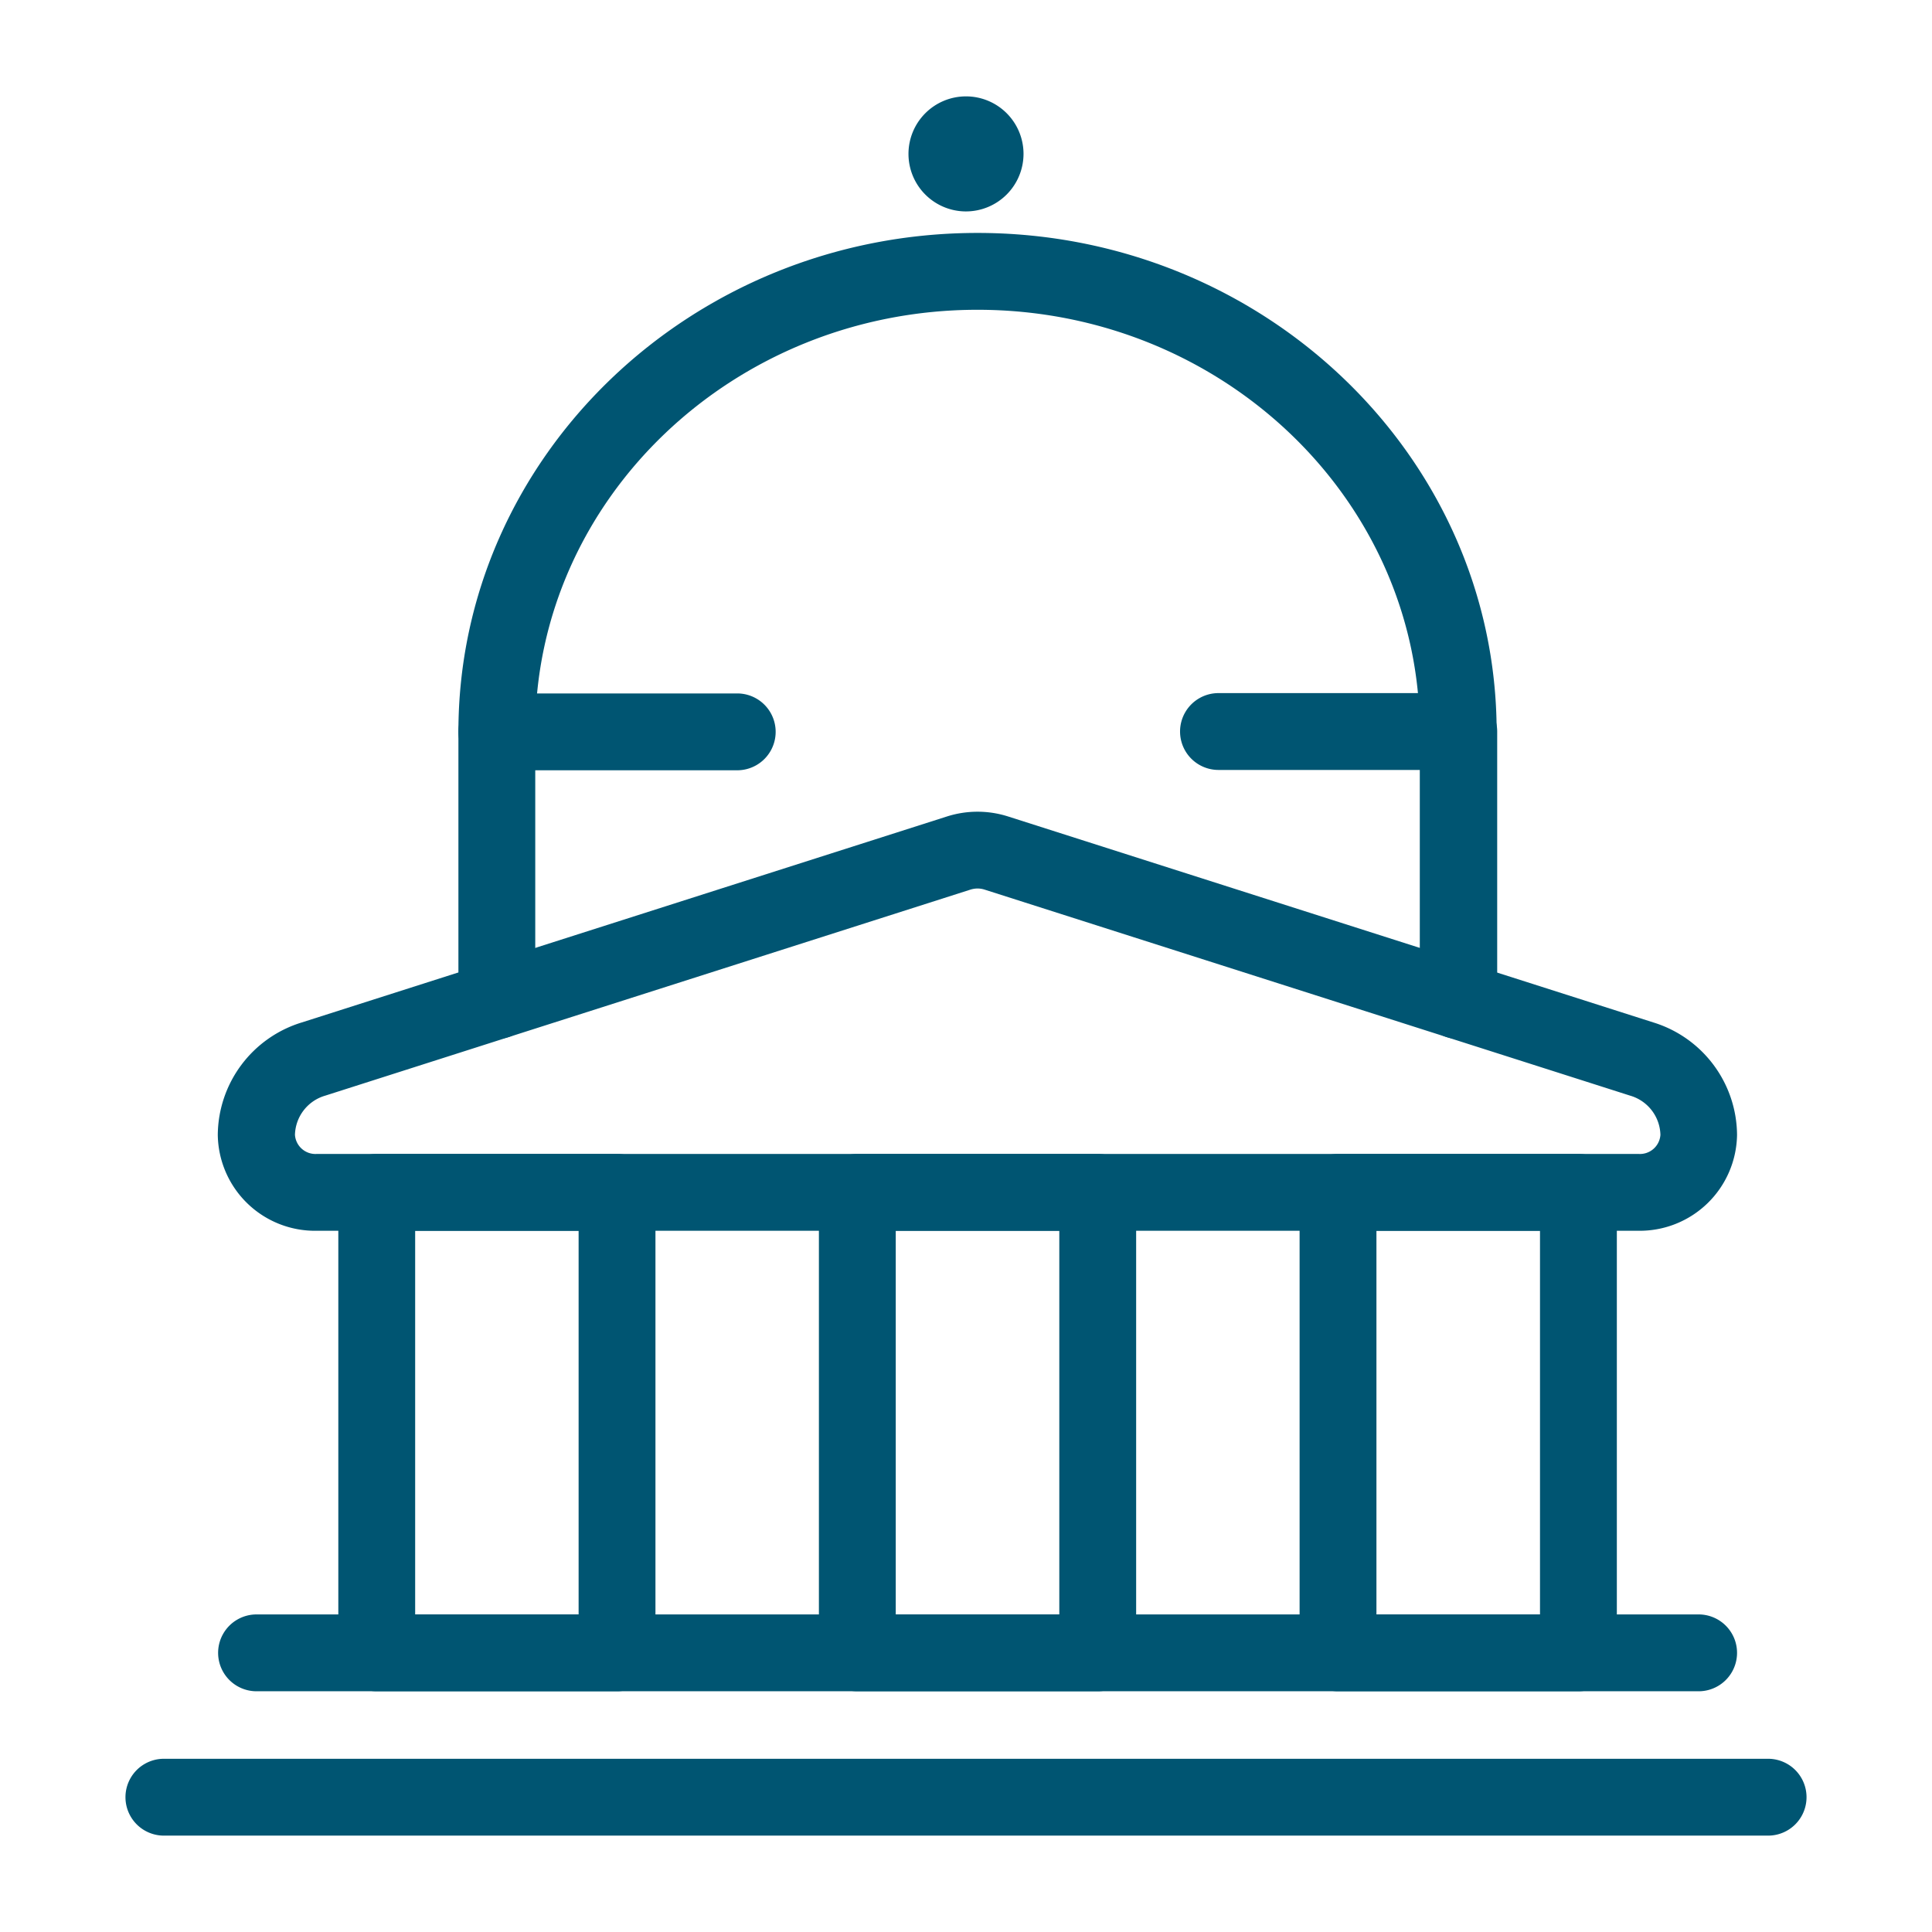
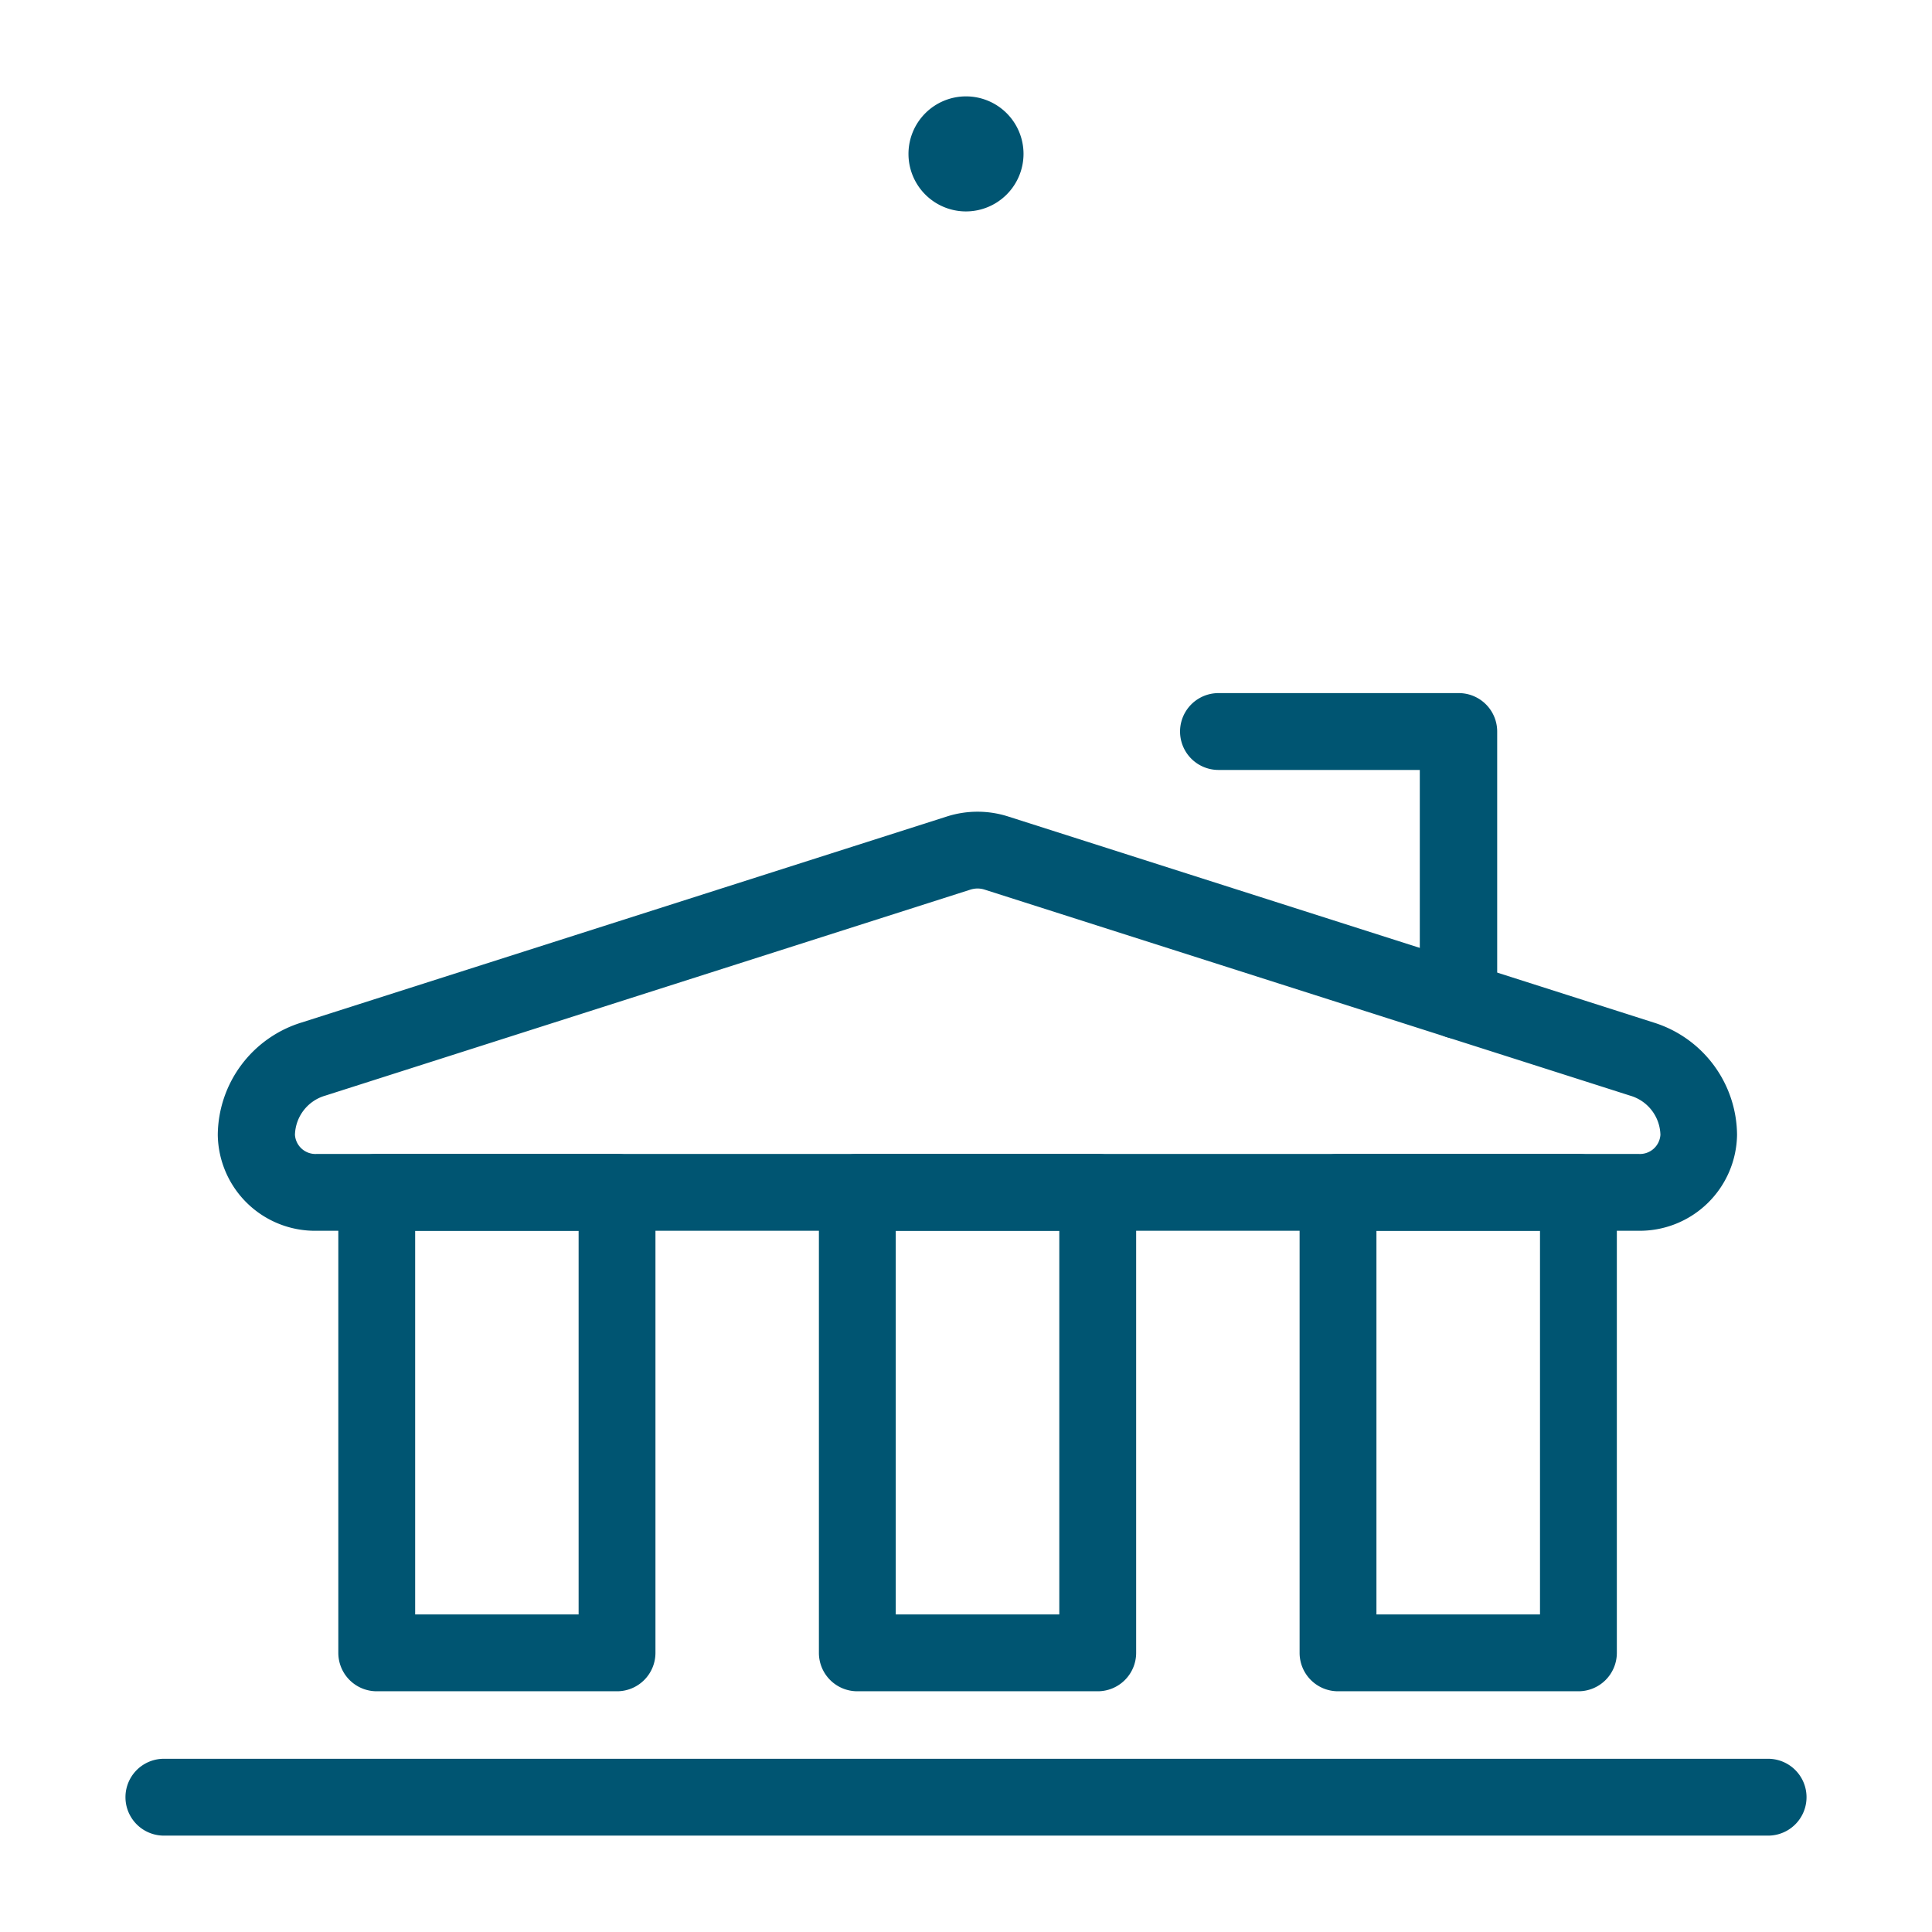
<svg xmlns="http://www.w3.org/2000/svg" viewBox="0 0 176 176">
  <defs>
    <style>.cls-1{fill:none;}.cls-2{fill:#005572;}</style>
  </defs>
  <g id="icon_art" data-name="icon art">
-     <rect class="cls-1" width="176" height="176" />
    <circle class="cls-2" cx="88" cy="14.02" r="3.74" />
    <path class="cls-2" d="M88,19.26A5.24,5.24,0,1,1,93.24,14,5.25,5.25,0,0,1,88,19.26Zm0-7.48A2.24,2.24,0,1,0,90.24,14,2.24,2.24,0,0,0,88,11.78Z" />
    <path class="cls-2" d="M56.21,154.07H34.32a3.5,3.5,0,0,1-3.5-3.5V108.62a3.5,3.5,0,0,1,3.5-3.5H56.21a3.5,3.5,0,0,1,3.5,3.5v41.95A3.5,3.5,0,0,1,56.21,154.07Zm-18.39-7H52.71V112.12H37.82Z" />
    <path class="cls-2" d="M100,154.07H78.1a3.5,3.5,0,0,1-3.5-3.5V108.62a3.5,3.5,0,0,1,3.5-3.5H100a3.5,3.5,0,0,1,3.5,3.5v41.95A3.5,3.5,0,0,1,100,154.07Zm-18.4-7H96.5V112.12H81.6Z" />
    <path class="cls-2" d="M143.79,154.07h-21.9a3.5,3.5,0,0,1-3.5-3.5V108.62a3.5,3.5,0,0,1,3.5-3.5h21.9a3.5,3.5,0,0,1,3.5,3.5v41.95A3.5,3.5,0,0,1,143.79,154.07Zm-18.4-7h14.9V112.12h-14.9Z" />
    <path class="cls-2" d="M132.84,94.64a3.5,3.5,0,0,1-3.5-3.5v-21H111a3.5,3.5,0,0,1,0-7h21.89a3.5,3.5,0,0,1,3.5,3.5V91.14A3.49,3.49,0,0,1,132.84,94.64Z" />
-     <path class="cls-2" d="M45.26,94.64a3.5,3.5,0,0,1-3.5-3.5V66.67a3.5,3.5,0,0,1,3.5-3.5h21.9a3.5,3.5,0,0,1,0,7H48.76v21A3.49,3.49,0,0,1,45.26,94.64Z" />
-     <path class="cls-2" d="M132.84,70.17a3.5,3.5,0,0,1-3.5-3.5c0-21.2-18.07-38.45-40.29-38.45S48.76,45.47,48.76,66.67a3.5,3.5,0,0,1-7,0c0-25.06,21.22-45.45,47.29-45.45s47.29,20.39,47.29,45.45A3.5,3.5,0,0,1,132.84,70.17Z" />
    <path class="cls-2" d="M161.07,167.22H14.93a3.5,3.5,0,0,1,0-7H161.07a3.5,3.5,0,0,1,0,7Z" />
-     <path class="cls-2" d="M154.74,154.07H23.37a3.5,3.5,0,0,1,0-7H154.74a3.5,3.5,0,0,1,0,7Z" />
    <path class="cls-2" d="M149.26,112.12H28.84a8.86,8.86,0,0,1-9-8.74A10.8,10.8,0,0,1,27.5,93.14L86.26,74.38a9.16,9.16,0,0,1,5.58,0l58.77,18.76a10.8,10.8,0,0,1,7.63,10.24A8.87,8.87,0,0,1,149.26,112.12ZM89.05,80.94a2.24,2.24,0,0,0-.67.11L29.63,99.81a3.82,3.82,0,0,0-2.76,3.57,1.87,1.87,0,0,0,2,1.74H149.26a1.87,1.87,0,0,0,2-1.74,3.82,3.82,0,0,0-2.76-3.57L89.72,81.05A2.19,2.19,0,0,0,89.05,80.94Z" />
  </g>
</svg>